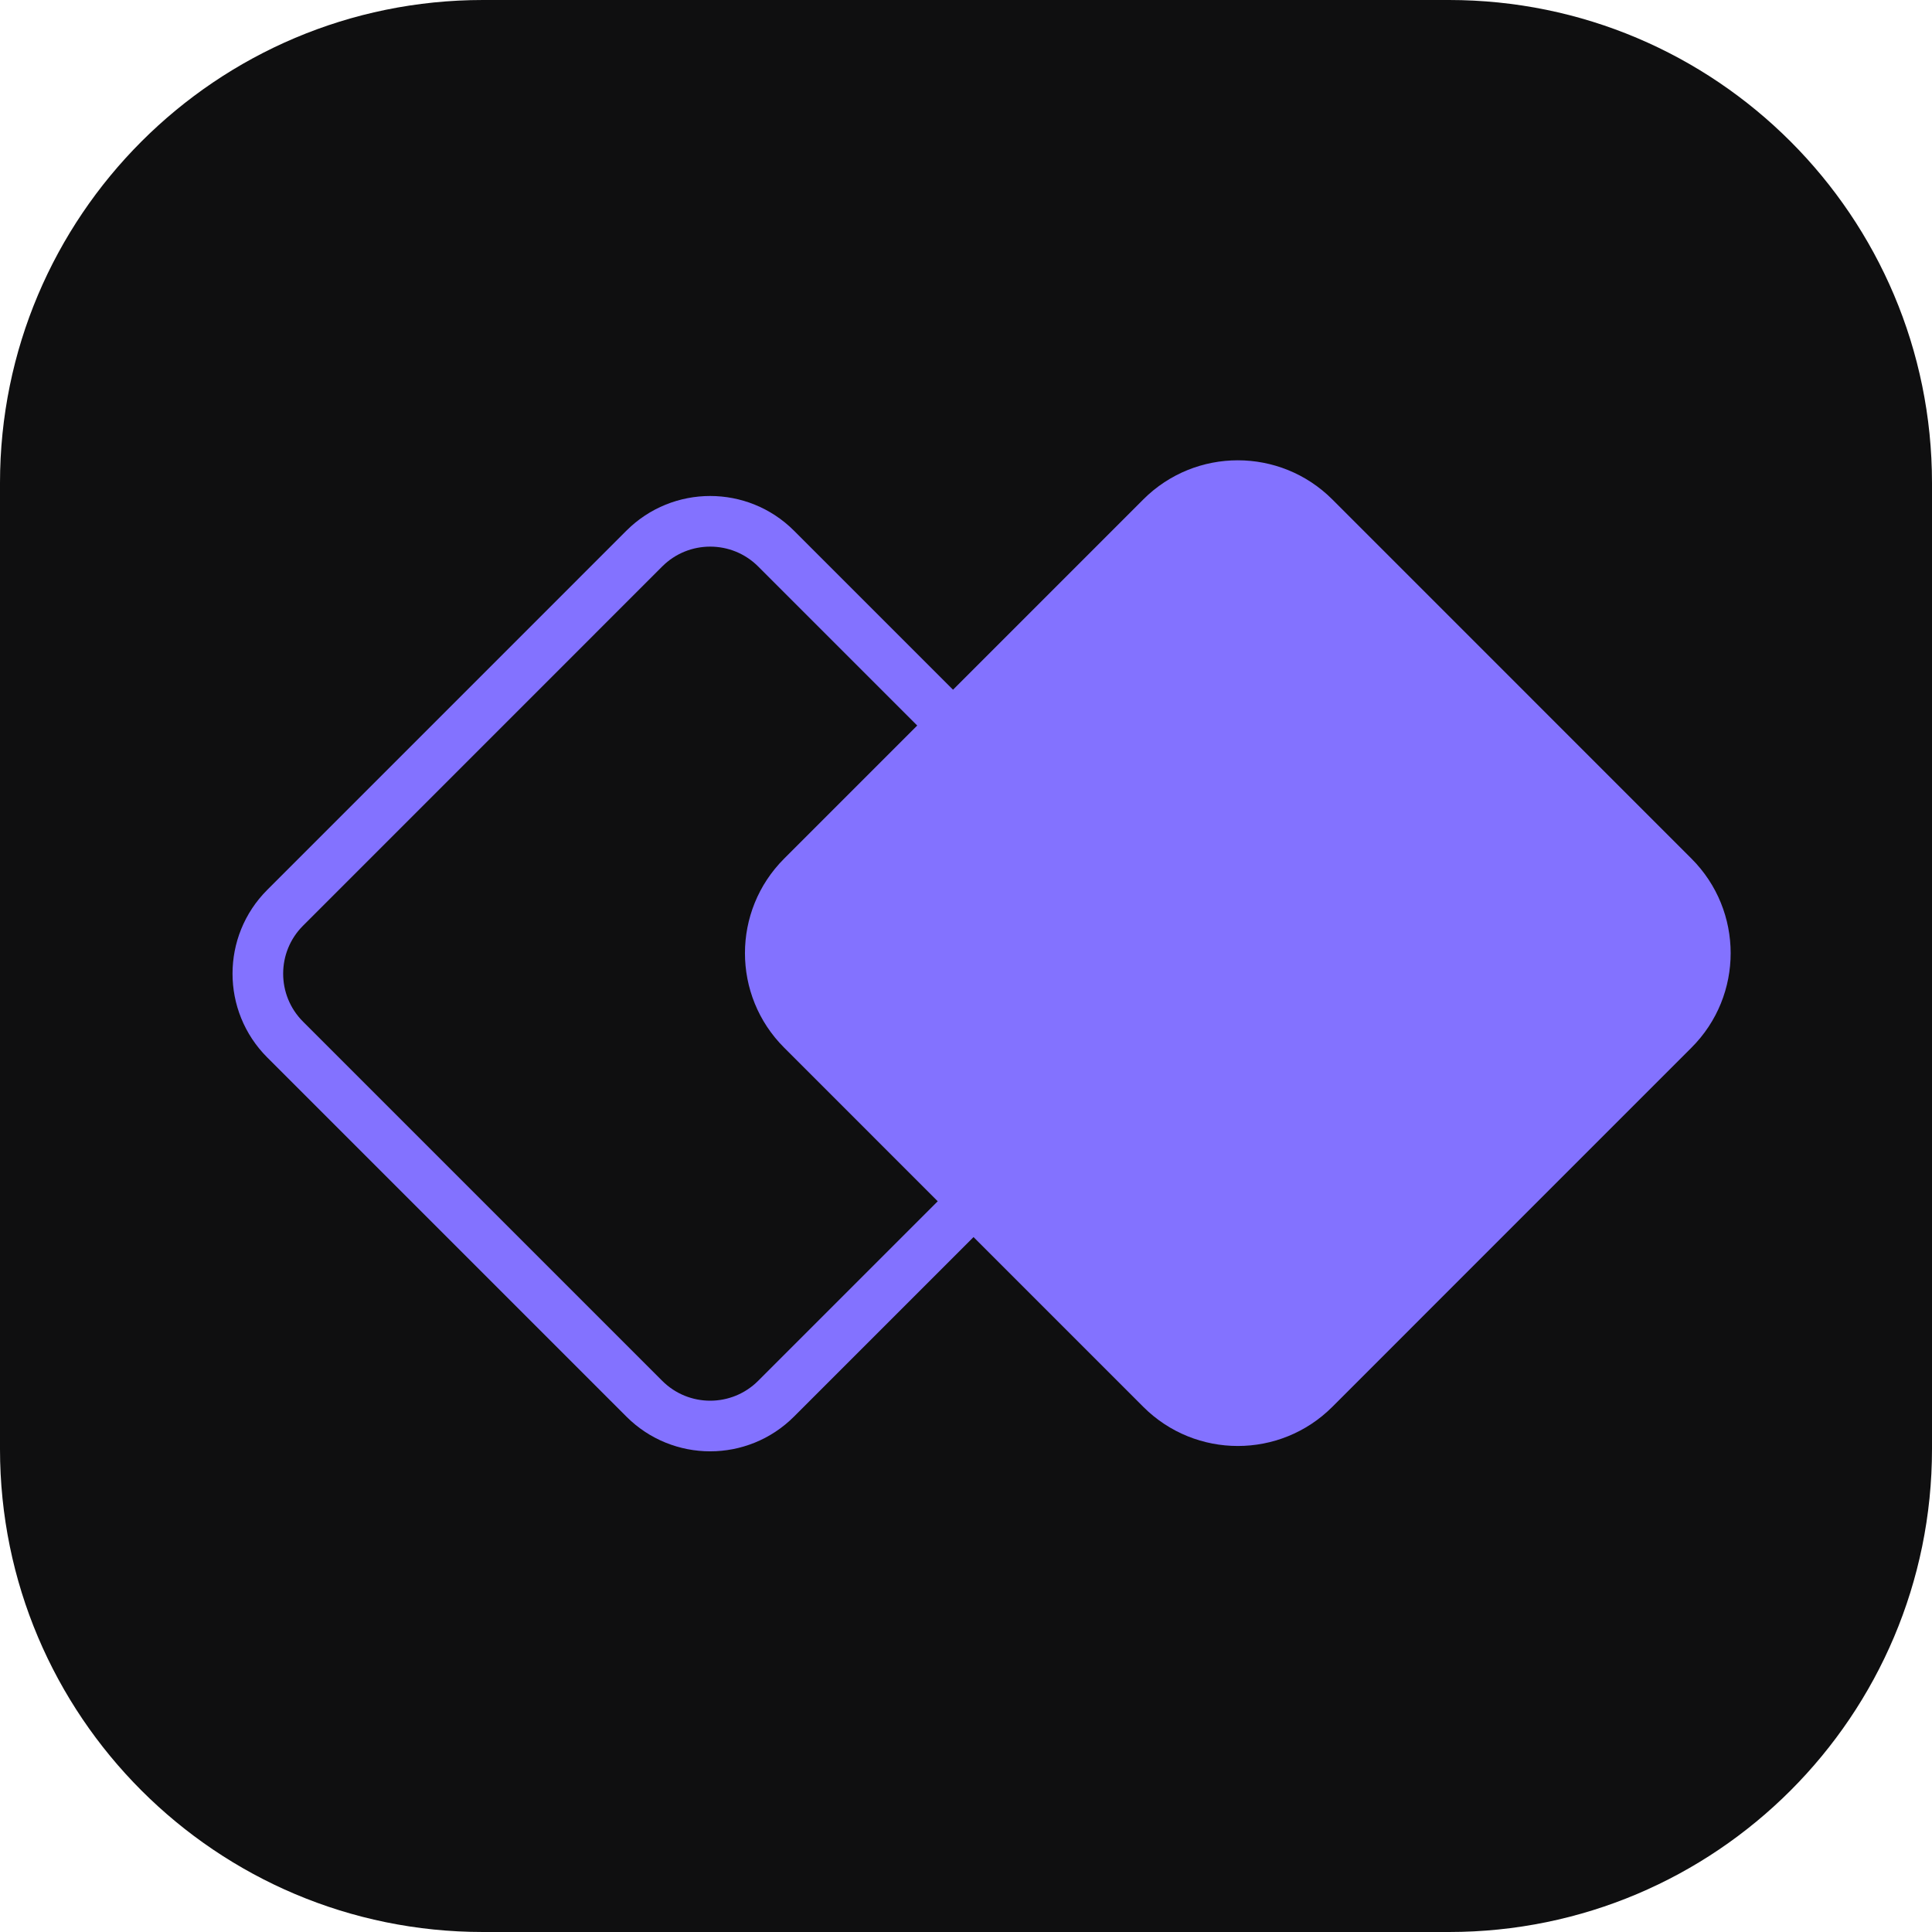
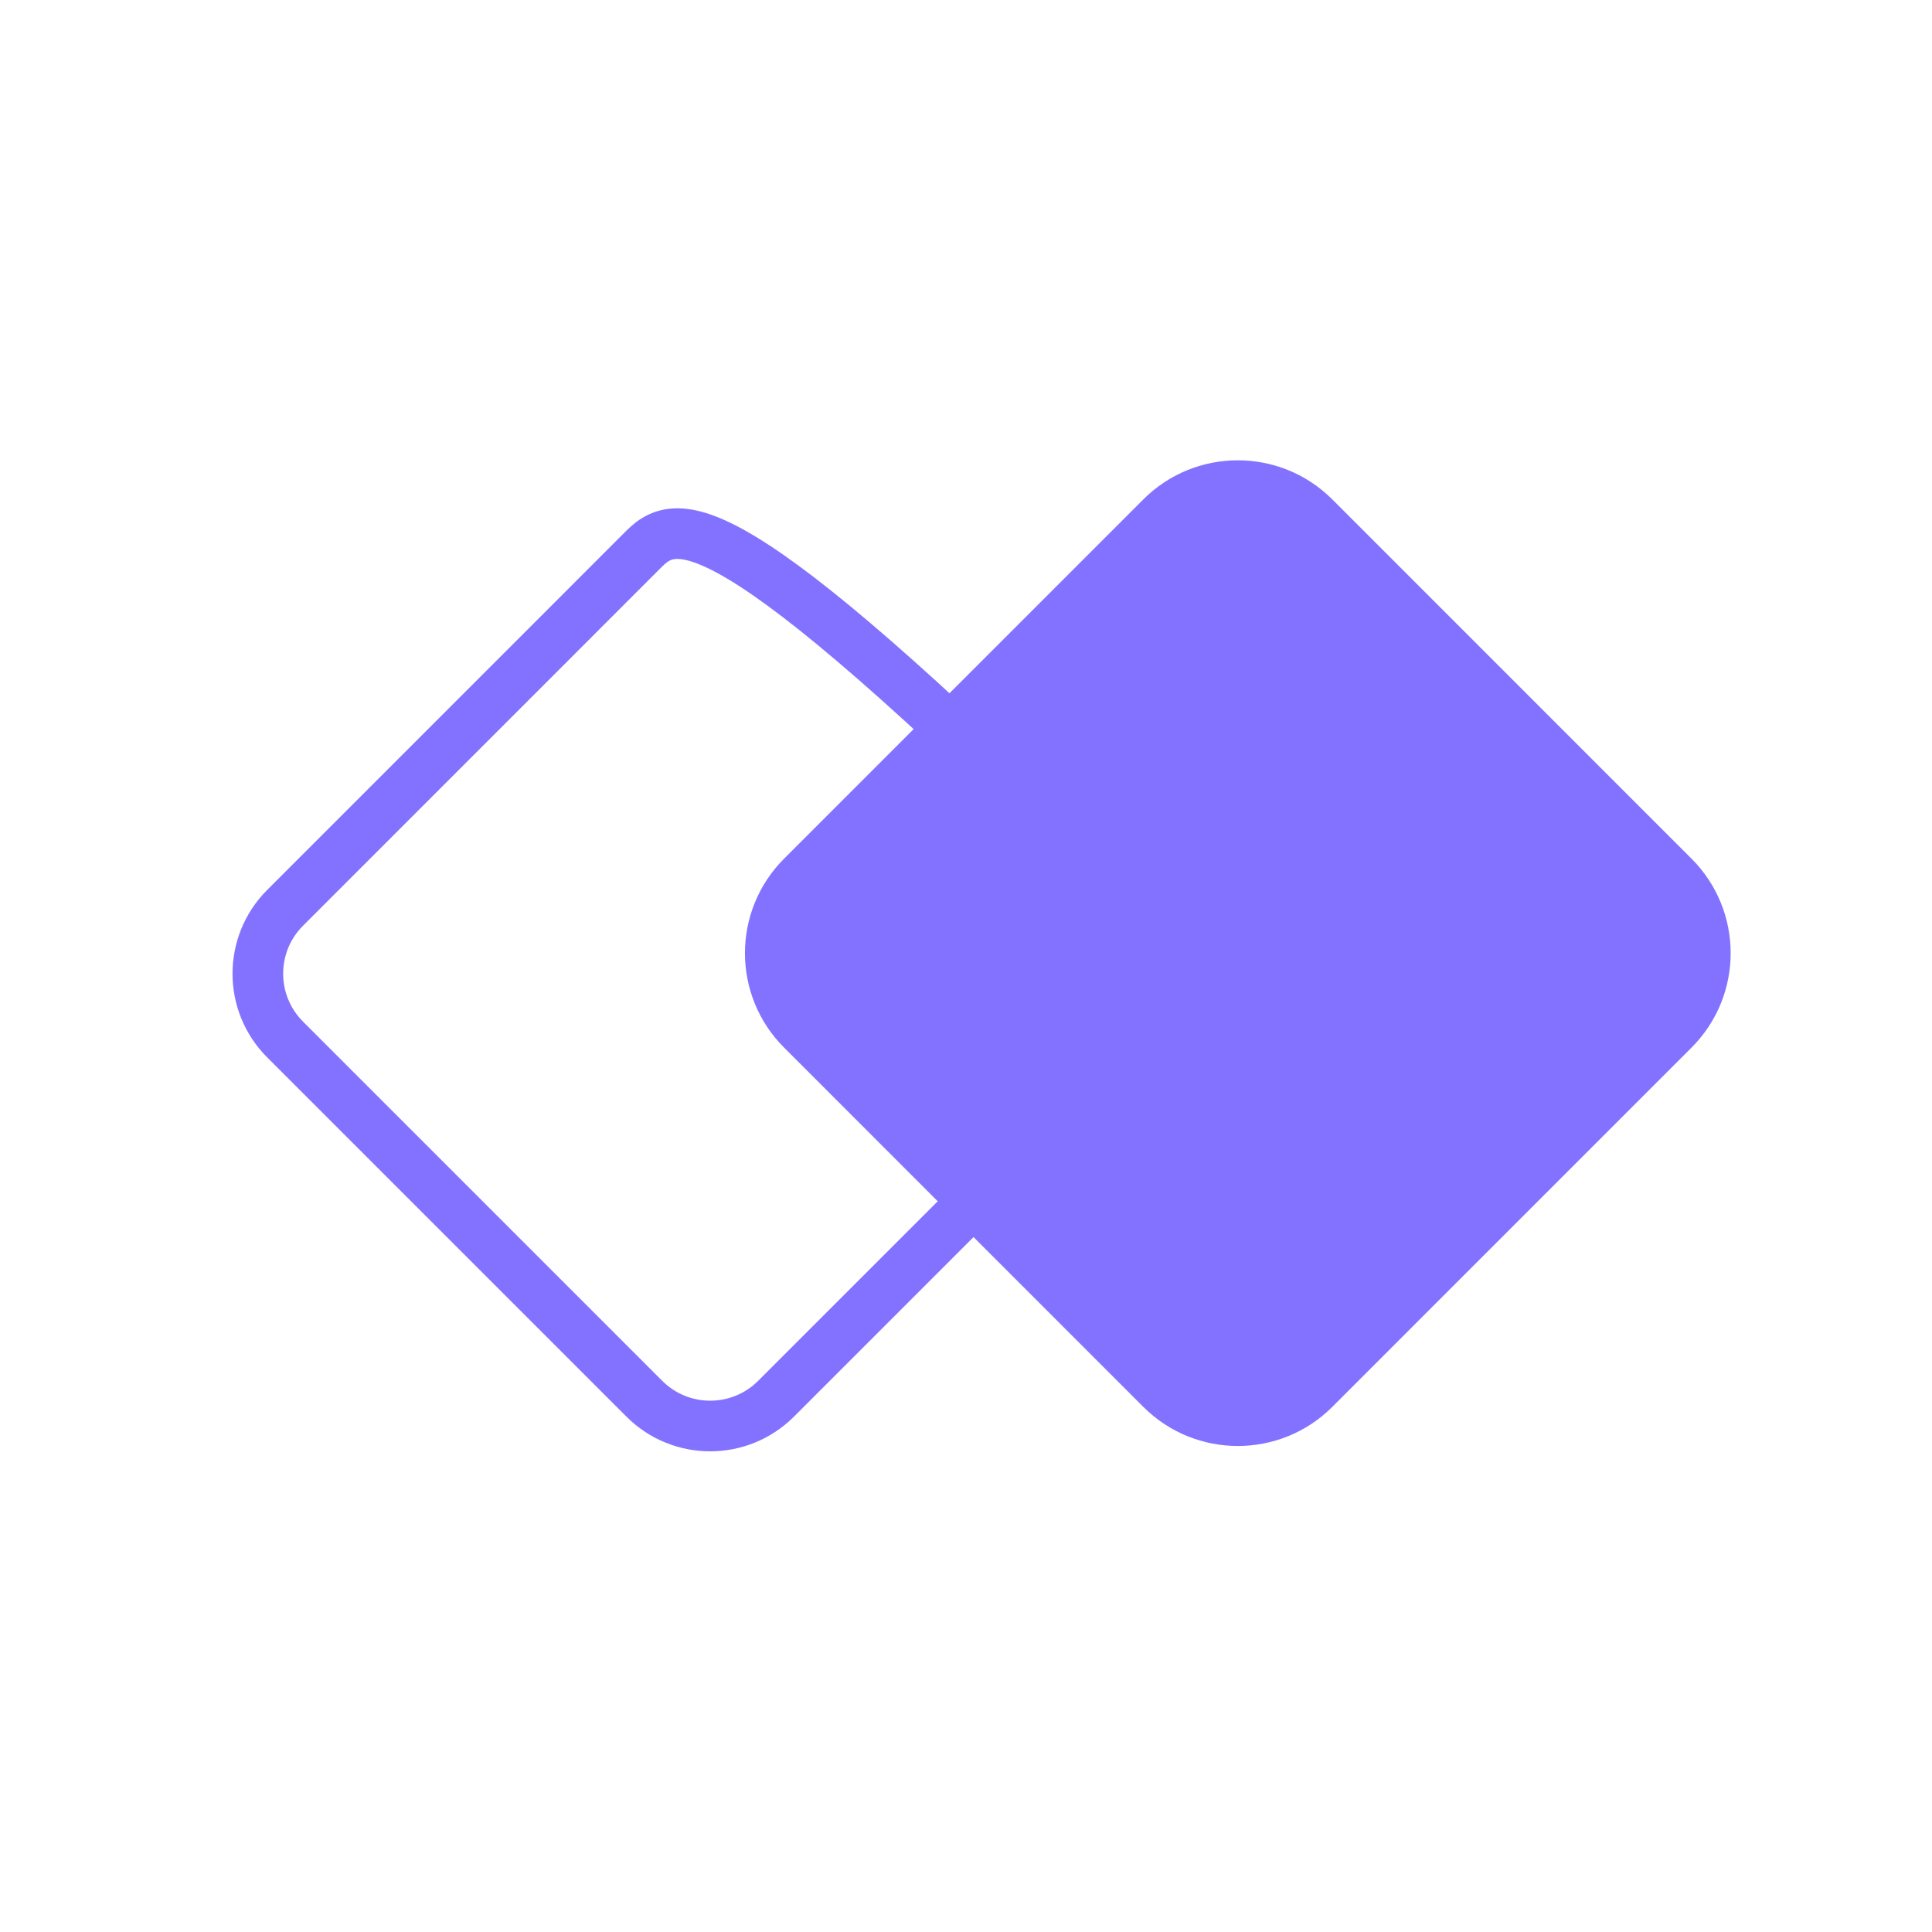
<svg xmlns="http://www.w3.org/2000/svg" width="48" height="48" viewBox="0 0 48 48" fill="none">
-   <path d="M36 0H12C5.373 0 0 5.373 0 12V36C0 42.627 5.373 48 12 48H36C42.627 48 48 42.627 48 36V12C48 5.373 42.627 0 36 0Z" fill="#0F0F10" />
  <g filter="url(#filter0_f_3629_14852)">
-     <path d="M19.281 34.751L28.206 25.827C29.109 24.923 29.109 23.458 28.206 22.554L19.281 13.629C18.377 12.726 16.912 12.726 16.008 13.629L7.084 22.554C6.18 23.458 6.18 24.923 7.084 25.827L16.008 34.751C16.912 35.655 18.377 35.655 19.281 34.751Z" stroke="#8372FF" stroke-width="1.258" />
+     <path d="M19.281 34.751L28.206 25.827C29.109 24.923 29.109 23.458 28.206 22.554C18.377 12.726 16.912 12.726 16.008 13.629L7.084 22.554C6.18 23.458 6.18 24.923 7.084 25.827L16.008 34.751C16.912 35.655 18.377 35.655 19.281 34.751Z" stroke="#8372FF" stroke-width="1.258" />
  </g>
  <path d="M33.101 34.953L42.025 26.028C43.322 24.732 43.322 22.63 42.025 21.333L33.101 12.408C31.804 11.112 29.702 11.112 28.405 12.408L19.481 21.333C18.184 22.63 18.184 24.732 19.481 26.028L28.405 34.953C29.702 36.249 31.804 36.249 33.101 34.953Z" fill="#8372FF" />
  <defs>
    <filter id="filter0_f_3629_14852" x="3.891" y="10.436" width="27.507" height="27.508" filterUnits="userSpaceOnUse" color-interpolation-filters="sRGB">
      <feFlood flood-opacity="0" result="BackgroundImageFix" />
      <feBlend mode="normal" in="SourceGraphic" in2="BackgroundImageFix" result="shape" />
      <feGaussianBlur stdDeviation="0.943" result="effect1_foregroundBlur_3629_14852" />
    </filter>
  </defs>
</svg>